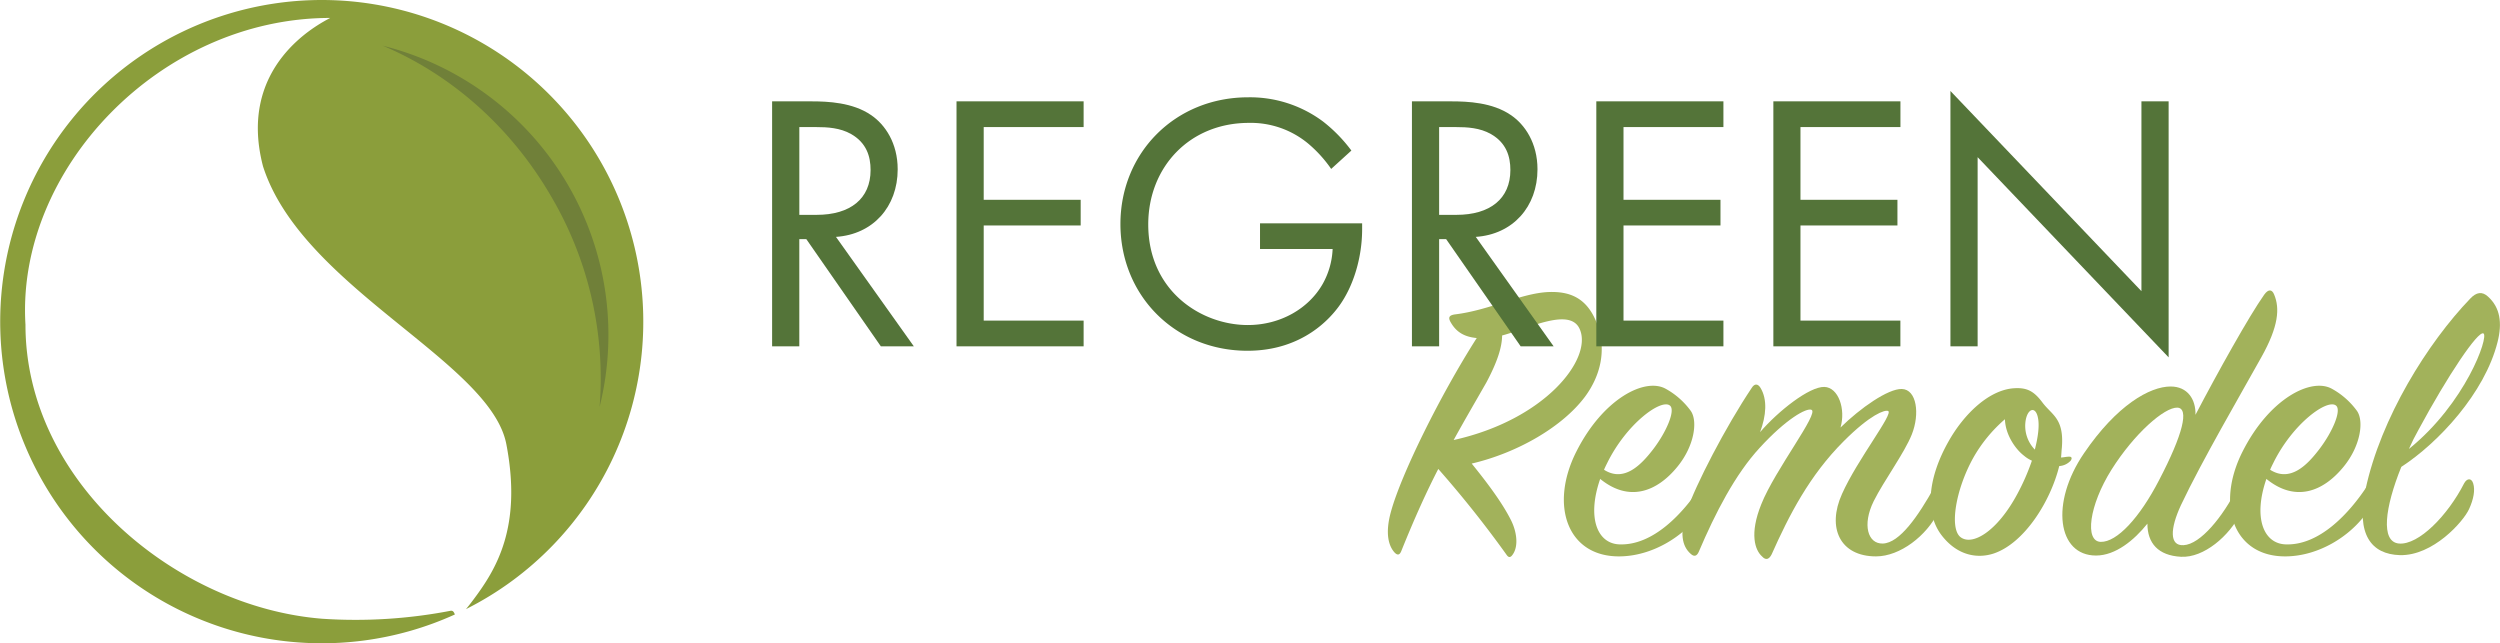
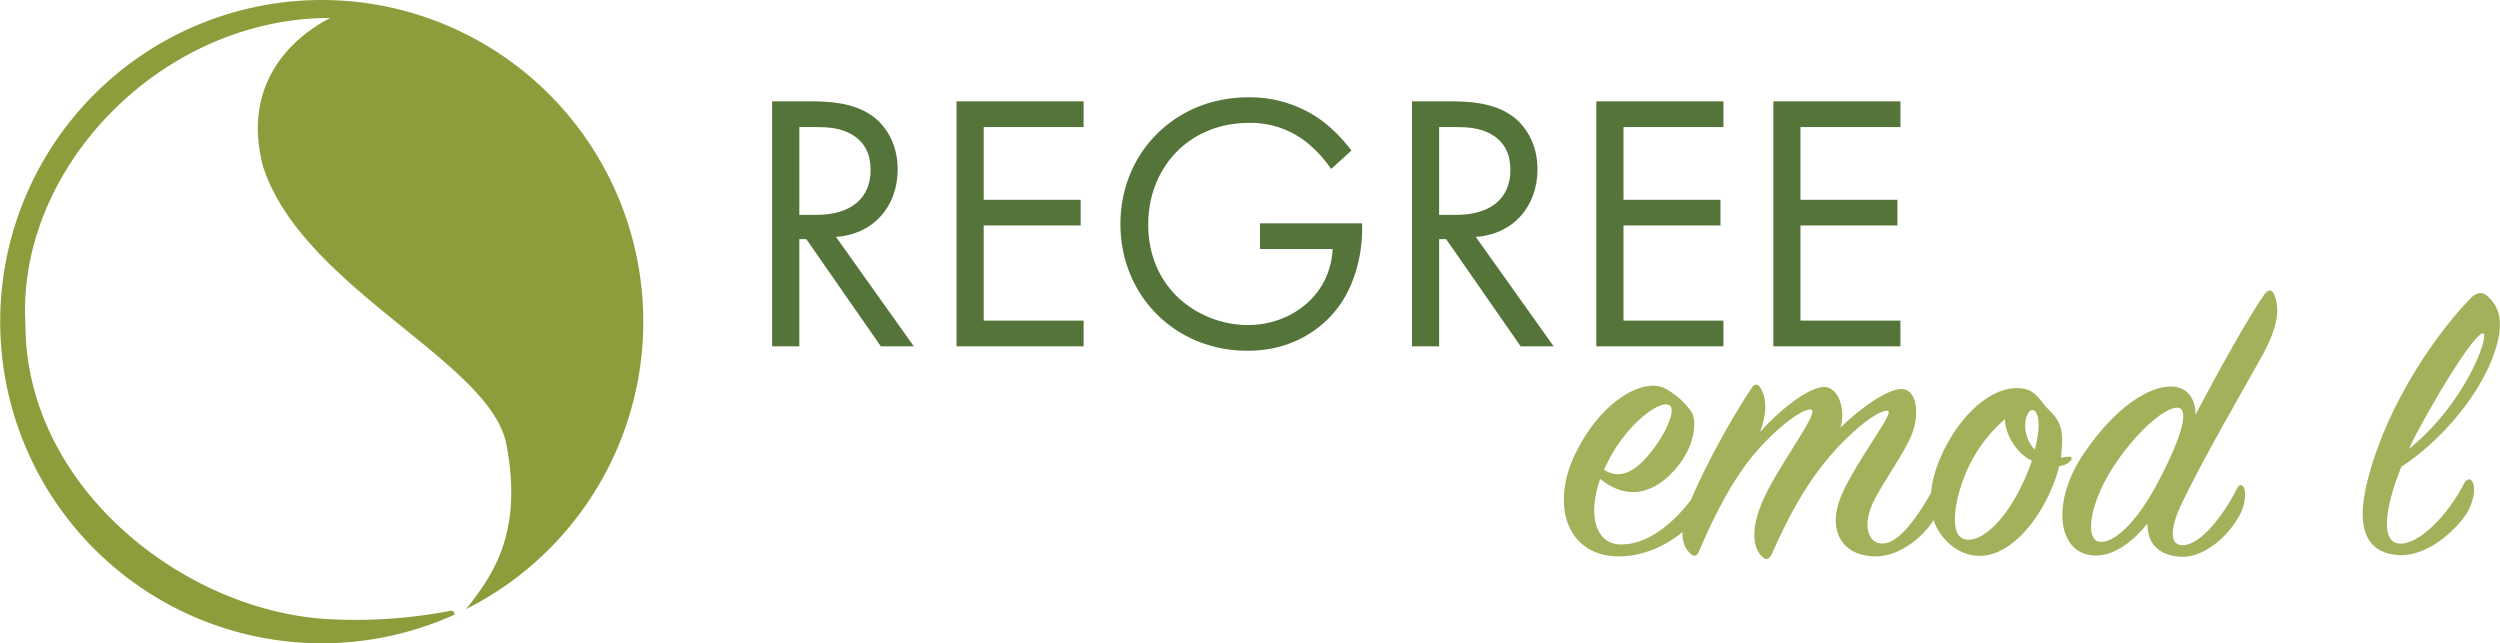
<svg xmlns="http://www.w3.org/2000/svg" id="Layer_1" data-name="Layer 1" viewBox="0 0 883.52 227.33">
  <defs>
    <style>.cls-1{fill:#8b9e3b;}.cls-2{fill:#708039;}.cls-3{fill:#a2b25b;}.cls-4{fill:#547439;}</style>
  </defs>
  <title>RegreenRemodel_Logo</title>
  <path class="cls-1" d="M130.36,13.84A113.67,113.67,0,1,0,177.46,231c-.3-.68-.58-1.5-1.61-1.29a177.25,177.25,0,0,1-45.15,2.81c-51.34-4-105-48-105-103.95C22.36,73.84,73.19,20.18,133.41,20.18c-4.38,2.33-33,17-23.76,52.43,13.71,42.9,80.38,68.9,86,98.23S192.1,215,183.9,225.9c-1,1.33-1.82,2.38-2.52,3.21a113.68,113.68,0,0,0-51-215.27Z" transform="translate(-16.7 -13.84)" />
-   <path class="cls-2" d="M211.6,83.46a126.64,126.64,0,0,1,17,74.17A105.34,105.34,0,0,0,152,30C175.69,40,197.08,58.32,211.6,83.46Z" transform="translate(-16.7 -13.84)" />
-   <path class="cls-3" d="M511.94,208.56c-.59,1.47-1.32,1.61-2.34.59-2.05-2.2-3.52-6.59-1.32-14.5,3.66-13.32,17.42-41.14,30.31-61.35-5-.44-7.62-2.63-9.37-5.86-.74-1.46-.3-2.19,1.61-2.48,12.3-1.47,23.28-7.47,33.09-7.91,7.47-.29,13.91,1.9,17.42,11.86,3.08,8.78,1,17.72-4.53,25.18-7.91,10.55-23.73,19.77-40,23.58,5.57,6.88,10.84,13.91,13.91,20.06,2,4,2.64,8.93.73,11.86-.73,1.17-1.46,1.61-2.34.29A382.59,382.59,0,0,0,525,179.57C521,187.33,516.77,196.56,511.94,208.56ZM542,149c-4,7-7.62,13.18-11.57,20.35,32.36-7.17,48.9-28.55,44.66-38.95-3.22-8.2-17.87-.58-27.53,2C547.52,136.52,545.91,141.65,542,149Z" transform="translate(-16.7 -13.84)" />
  <path class="cls-3" d="M588.81,206.22c12.15.59,22.84-11.13,29.14-20.79.73-1.17,1.9-1.17,2.49.14s.14,5.28-2.49,9.08c-6.15,8.93-17.43,15.67-28.7,15.82-18.6.29-25-18-15.52-36.9s24.45-26.5,31.77-22.26a27.18,27.18,0,0,1,8.64,7.62c2.64,3.51,1.47,12.44-4.68,19.91-7.18,8.78-17,12.59-27.24,4.25C577.54,196.56,581.05,205.78,588.81,206.22ZM601,172.54c4.69-6.15,7.91-13.76,5.86-15.37-3.07-2.49-15.23,6.29-22.11,20.2-.44.88-.88,1.76-1.17,2.49C590.71,184.4,596.72,178.11,601,172.54Z" transform="translate(-16.7 -13.84)" />
  <path class="cls-3" d="M661.44,150.58c5,.15,7.61,7.91,5.71,14.35,7-6.88,16.83-13.76,21.67-13.62,5.27.15,6.44,8.79,3.51,16.11-2.64,6.59-9.81,16.25-13.47,23.57-4.1,8.35-2.05,15.08,3.22,14.94,6-.15,12.59-9.81,18.3-20.06.74-1.32,1.91-1.32,2.64-.3s.29,5.86-1.32,9.23c-4.1,8.35-13.47,15.67-22,15.67-12.74,0-17.43-10.11-12-22.11,5.42-12.16,18.45-28.56,16.25-29.29-1.17-.44-6.15,1.17-15.66,10.69-12.16,12.15-19.33,26.21-25.48,40-.88,1.76-2.05,2.2-3.37.74-2.49-2.2-4.54-7.91-.29-18.45,4.83-12.16,20.64-32.36,17.72-33.39-1.76-.73-8.94,3.22-18.31,13.47-8.64,9.37-15.66,23-21.52,36.76-.59,1.31-1.47,1.9-2.78.73-3.22-2.78-4-7.62-1.47-15.08,3.08-9.23,13.77-29.87,23-43.64,1-1.61,2.2-1.46,3.08,0,2.49,4.1,2.05,9.81-.15,15.67C645.18,159.07,656.16,150.43,661.44,150.58Z" transform="translate(-16.7 -13.84)" />
  <path class="cls-3" d="M744.45,178.55c-3.07,12.44-12.29,27.23-23.13,30.89-5.27,1.76-12.59,1.17-18.45-6.44-6.44-8.49-4.25-21.23,2.34-32.95,5.57-10,14.5-18.45,23.28-19,4.54-.29,7,1,10,5,3.37,4.54,7.76,5.56,6.88,16.1-.14,1.17-.14,2.2-.29,3.37.88,0,1.76-.29,2.93-.29,1,0,1,.73.44,1.46A6,6,0,0,1,744.45,178.55ZM732,174.89c-3.08-2.35-6.59-7.47-6.74-12.89A51.25,51.25,0,0,0,714,175.76c-6.15,11.13-8.35,24.6-4.54,27.82,4.1,3.37,13-1.75,20.21-15.22a77.51,77.51,0,0,0,5.12-11.72A11.3,11.3,0,0,1,732,174.89Zm5-13c-.73-4.68-3.66-3.8-4.4.44a12,12,0,0,0,3.23,10.4C737,168.15,737.43,164.49,737,161.85Z" transform="translate(-16.7 -13.84)" />
  <path class="cls-3" d="M788.38,206.51c6-.29,13.91-10.1,19-20.2.74-1.32,1.76-1.32,2.35-.15.58,1.32.73,5.12-1.17,9.08-4,8-13,15.81-21.09,15.37s-11.86-4.83-11.86-11.71c-4.68,5.86-11.27,11.27-18.16,11.27-13.61,0-16.25-18.59-4.24-36.16,11.57-17,23.28-23.58,30.6-23.58,6,0,8.93,4.54,8.79,10,7.9-15.08,19-35,24.3-42.46,1.47-2.05,2.78-1.91,3.52,0,2,4.83,1.61,11.13-4.54,22.11-7,12.59-21.09,36.75-28.41,52.27C783.55,200.8,783.4,206.81,788.38,206.51ZM762.9,179.86c-7.9,12.6-9.52,25.33-3.8,25.48s13.76-8.49,20.64-21.82c8.49-16.25,10.69-25.47,6.44-25.62C781.64,157.75,771,167,762.9,179.86Z" transform="translate(-16.7 -13.84)" />
-   <path class="cls-3" d="M824.25,206.22c12.15.59,22.84-11.13,29.14-20.79.73-1.17,1.9-1.17,2.49.14s.15,5.28-2.49,9.08c-6.15,8.93-17.42,15.67-28.7,15.82-18.59.29-25-18-15.52-36.9s24.45-26.5,31.77-22.26a27.18,27.18,0,0,1,8.64,7.62c2.64,3.51,1.47,12.44-4.68,19.91-7.18,8.78-17,12.59-27.24,4.25C813,196.56,816.49,205.78,824.25,206.22Zm12.15-33.68c4.69-6.15,7.91-13.76,5.86-15.37-3.07-2.49-15.23,6.29-22.11,20.2-.44.88-.88,1.76-1.17,2.49C826.16,184.4,832.16,178.11,836.4,172.54Z" transform="translate(-16.7 -13.84)" />
  <path class="cls-3" d="M864.52,205.93c7,.58,17.27-10,23-21.23,1-1.91,2.64-2,3.23,0,.73,2.34.14,5.56-1.47,9.07-2,4.4-12.74,16.55-24.45,16.26-10.1-.3-15.52-7.32-12.15-23.14,5.41-25.48,22.11-52,37-67.5,2.2-2.34,4.25-2.63,6.3-.73,4.24,3.81,5.12,9.22,3.36,16.11-4.53,18-20.93,35.58-34,44.07C859.54,193.19,857.93,205.34,864.52,205.93Zm29.87-74.24c-1.91-1.17-12.74,15.08-22.85,33.82q-2,3.53-3.51,7C888.09,156.29,896.29,132.86,894.39,131.69Z" transform="translate(-16.7 -13.84)" />
  <path class="cls-4" d="M303.47,49.66c5.84,0,14.54.39,21,4.8,5.06,3.38,9.48,10,9.48,19.21,0,13.24-8.7,23-21.81,23.89l27.52,38.68H328l-26.35-37.9h-2.47v37.9h-9.61V49.66Zm-4.28,40.11h6.1c11.94,0,19.08-5.71,19.08-15.84,0-4.8-1.43-9.6-6.88-12.72-3.89-2.2-8.31-2.46-12.46-2.46h-5.84Z" transform="translate(-16.7 -13.84)" />
  <path class="cls-4" d="M399.66,58.75H364.35v25.7h34.27v9.08H364.35v33.62h35.31v9.09H354.74V49.66h44.92Z" transform="translate(-16.7 -13.84)" />
  <path class="cls-4" d="M462,92.76h36.09v2.07c0,9.61-2.86,20-8.31,27.39-2.6,3.51-12.33,15.58-32.19,15.58-25.7,0-44.92-19.6-44.92-44.78S432,48.23,457.81,48.23a43.13,43.13,0,0,1,26.48,8.57,53.14,53.14,0,0,1,10,10.25l-7.14,6.49a45.33,45.33,0,0,0-8.18-9,31.74,31.74,0,0,0-21-7.27C437,57.32,422.5,73,422.5,93.15c0,23.62,18.82,35.56,35.18,35.56,11.55,0,21.54-5.84,26.48-14.54a27.46,27.46,0,0,0,3.5-12.33H462Z" transform="translate(-16.7 -13.84)" />
  <path class="cls-4" d="M529.58,49.66c5.85,0,14.54.39,21,4.8,5.07,3.38,9.48,10,9.48,19.21,0,13.24-8.7,23-21.81,23.89l27.52,38.68H554.12l-26.35-37.9H525.3v37.9h-9.61V49.66ZM525.3,89.77h6.1c11.94,0,19.08-5.71,19.08-15.84,0-4.8-1.42-9.6-6.88-12.72-3.89-2.2-8.3-2.46-12.46-2.46H525.3Z" transform="translate(-16.7 -13.84)" />
  <path class="cls-4" d="M625.77,58.75H590.46v25.7h34.27v9.08H590.46v33.62h35.31v9.09H580.85V49.66h44.92Z" transform="translate(-16.7 -13.84)" />
  <path class="cls-4" d="M688.33,58.75H653v25.7h34.27v9.08H653v33.62h35.31v9.09H643.42V49.66h44.91Z" transform="translate(-16.7 -13.84)" />
-   <path class="cls-4" d="M706,136.24V46l67.5,70.74V49.66h9.61v90.47l-67.5-70.74v66.85Z" transform="translate(-16.7 -13.84)" />
</svg>